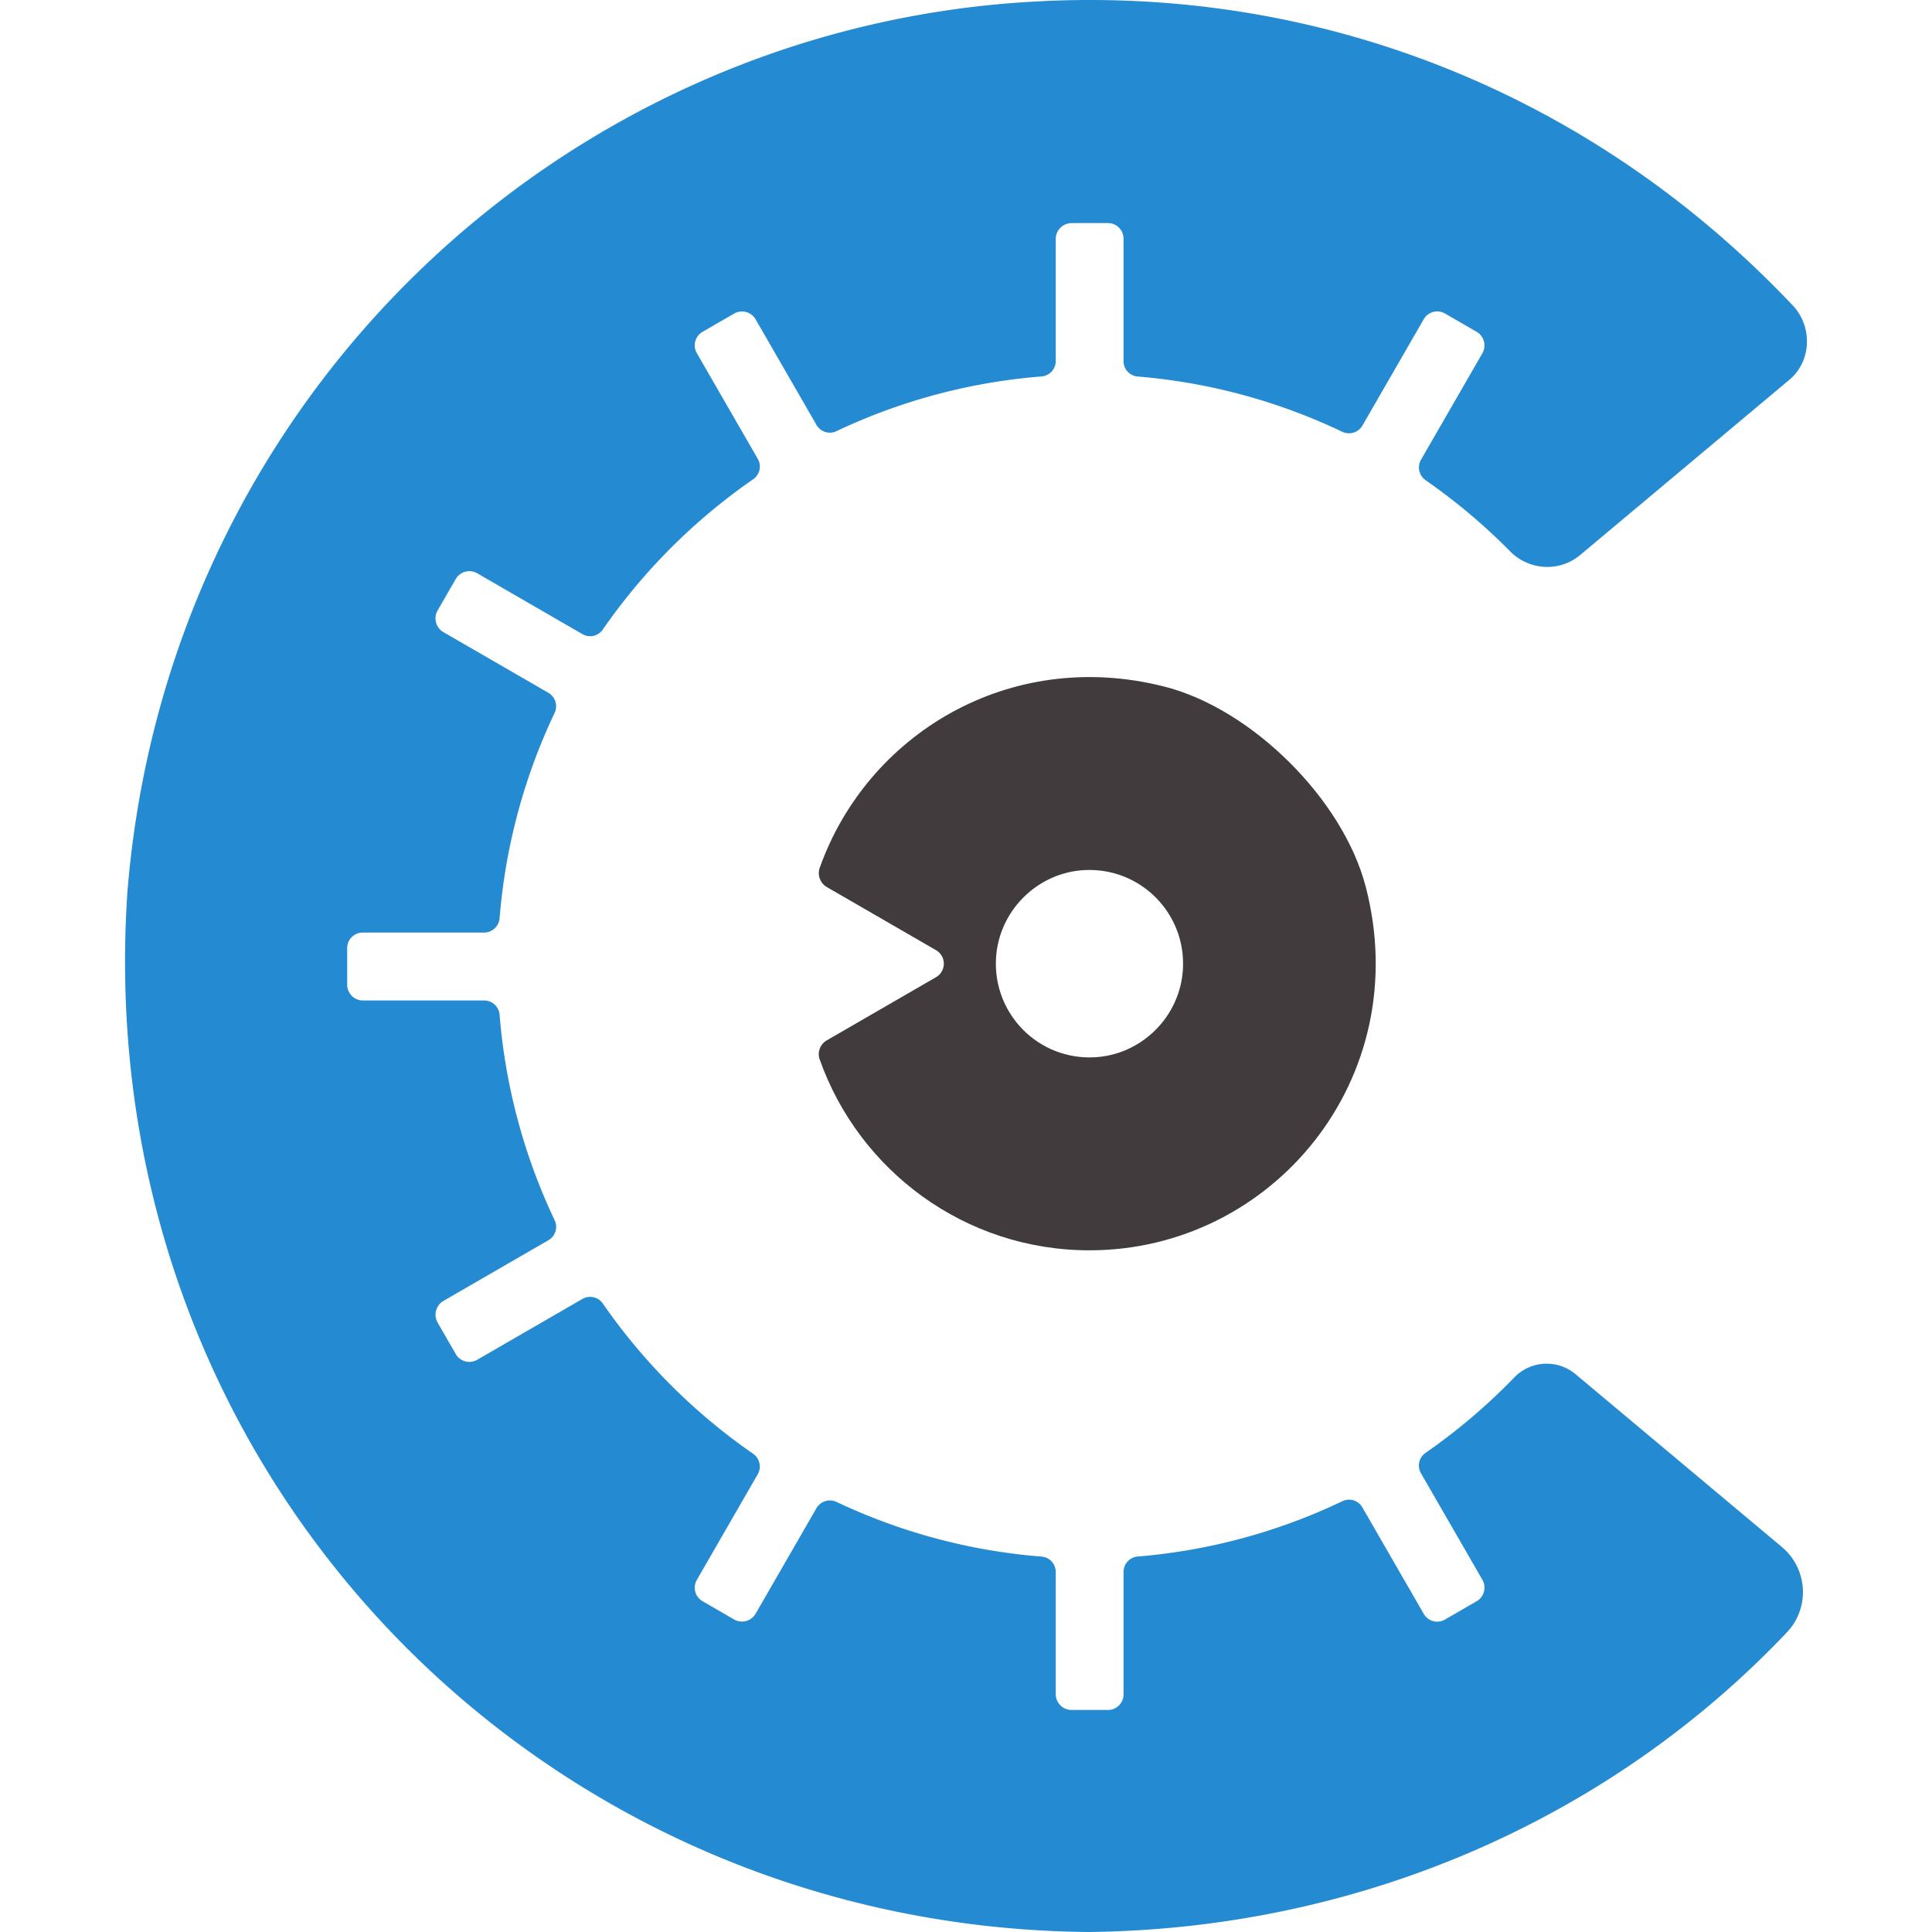
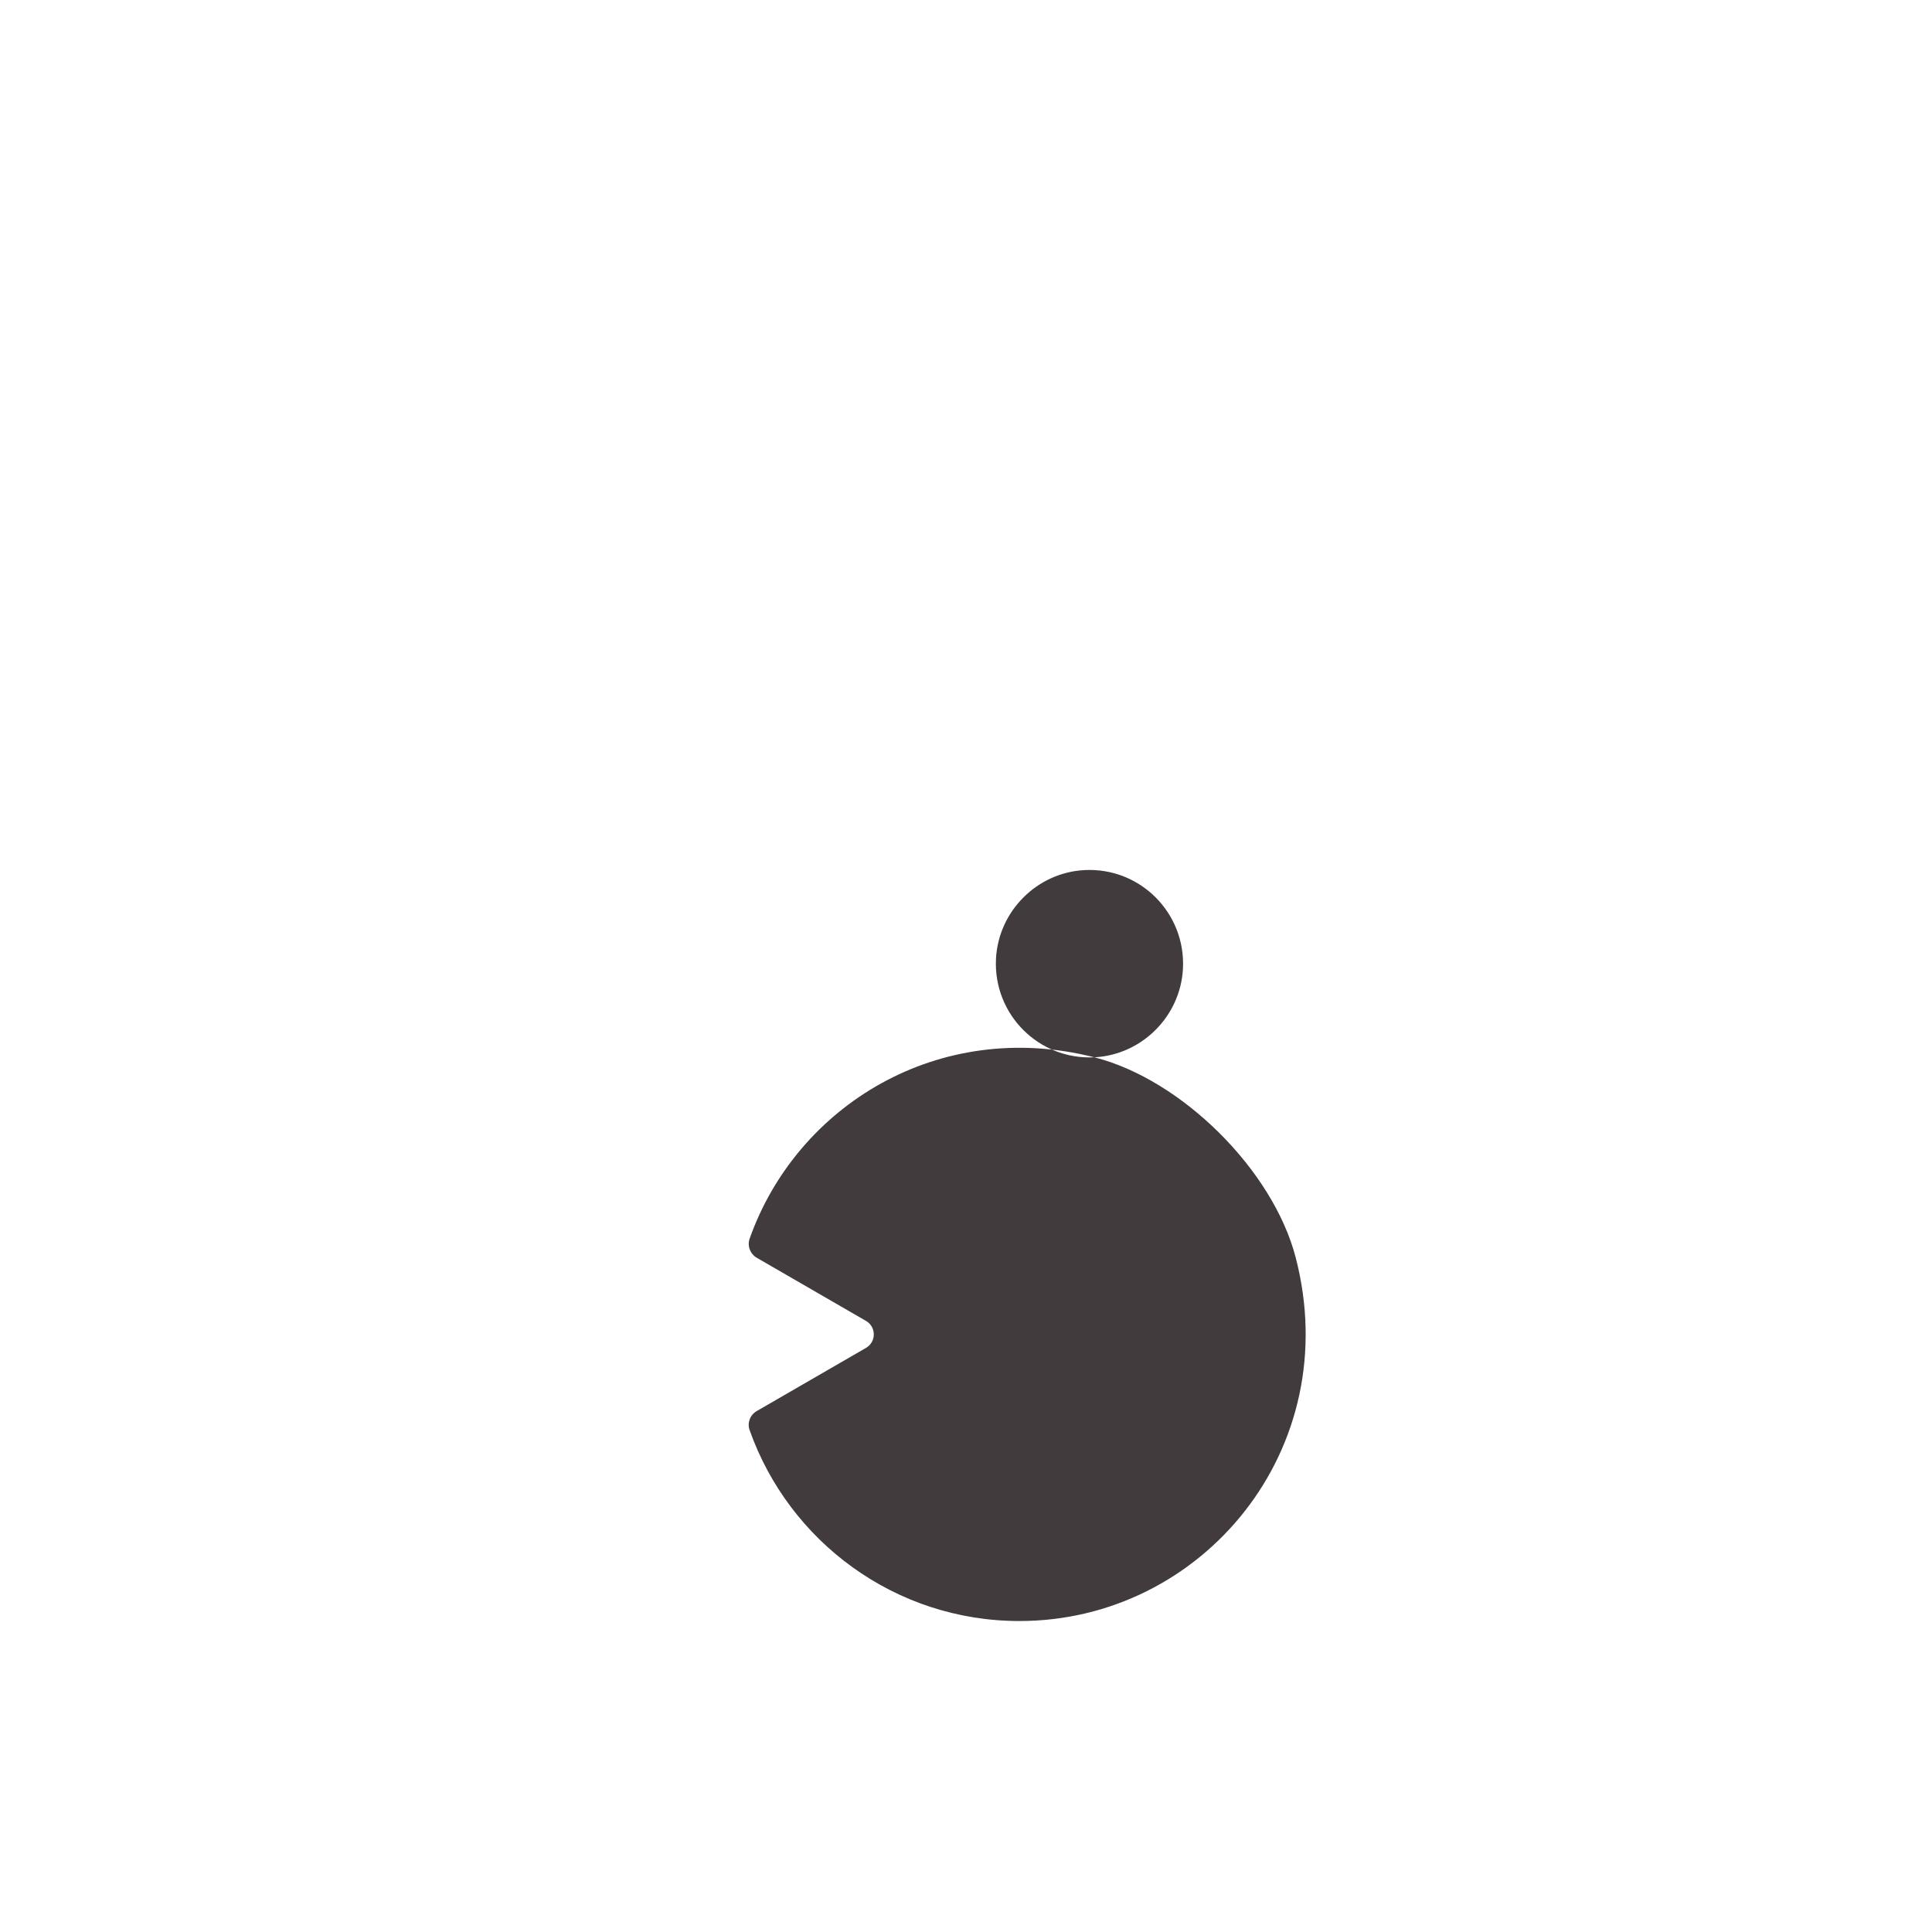
<svg xmlns="http://www.w3.org/2000/svg" width="854.601" height="854.601">
  <g fill-rule="nonzero" fill="none">
-     <path d="M655.707 698.777a6.981 6.981 0 01-2.55 9.531l-14.002 8.095a6.843 6.843 0 01-9.355-2.507l-27.184-47.135a6.773 6.773 0 00-8.789-2.734c-27.838 13.284-58.356 21.832-90.565 24.482a6.828 6.828 0 00-6.277 6.804v54.196c0 3.795-3.074 6.872-6.864 6.872h-16.135c-3.862 0-6.99-3.133-6.99-7v-54.074a6.777 6.777 0 00-6.25-6.755 259.58 259.58 0 01-90.686-24.182 6.891 6.891 0 00-8.924 2.789l-26.885 46.626a6.97 6.97 0 01-9.527 2.556l-13.99-8.09a6.868 6.868 0 01-2.508-9.377l26.937-46.72a6.898 6.898 0 00-2.047-9.117 263.05 263.05 0 01-66.482-66.456 6.8 6.8 0 00-8.992-2.015l-46.573 26.923a6.925 6.925 0 01-9.468-2.54l-7.993-13.86a7.084 7.084 0 012.59-9.671l46.42-26.836a6.8 6.8 0 002.736-8.807 260.395 260.395 0 01-24.365-90.92c-.287-3.559-3.24-6.304-6.805-6.304h-53.622c-3.861 0-6.99-3.135-6.99-7v-16.175a6.85 6.85 0 016.845-6.855h53.668c3.621 0 6.62-2.789 6.912-6.402a260.384 260.384 0 0124.33-90.776 6.859 6.859 0 00-2.759-8.883l-46.435-26.851a7.013 7.013 0 01-2.562-9.573l8.018-13.902a6.952 6.952 0 019.501-2.549l46.56 26.924a6.782 6.782 0 008.973-2.012 263.073 263.073 0 0166.54-66.504 6.833 6.833 0 002.028-9.035l-26.96-46.76a6.88 6.88 0 012.512-9.393l13.993-8.09a6.953 6.953 0 019.508 2.551l26.93 46.703a6.808 6.808 0 008.819 2.757 259.534 259.534 0 0190.699-24.21 6.837 6.837 0 006.304-6.812v-53.95c0-3.907 3.16-7.073 7.061-7.073h16.034c3.807 0 6.894 3.091 6.894 6.902v54.168a6.828 6.828 0 006.277 6.803c32.173 2.648 62.663 11.18 90.475 24.438a6.882 6.882 0 008.927-2.774l27.12-47.023a6.876 6.876 0 019.399-2.52l13.947 8.063a7.013 7.013 0 012.561 9.575l-27.106 47a6.905 6.905 0 002.043 9.119 264.38 264.38 0 0137.342 31.427c8.402 8.522 21.871 9.291 31.045 1.608l92.514-77.484c9.629-8.064 10.31-22.91 1.964-32.36C703.95 40.699 582.63-6.67 456.483.757 249.213 12.532 73.999 175.524 56.346 394.692c-17.071 254.5 179.812 457.815 425.286 459.91 123.951-1.415 233.407-52.925 308.775-132.544 10.31-10.835 9.246-28.174-2.22-37.775l-91.224-76.405c-8.016-6.714-19.858-6.112-27.123 1.41a264.287 264.287 0 01-39.286 33.396 6.802 6.802 0 00-2.013 8.987z" fill="#248bd2" />
-     <path d="M484.07 467.685c-24.567 1.243-44.747-18.962-43.504-43.561 1.064-21.066 18.157-38.183 39.194-39.252 24.57-1.25 44.757 18.964 43.509 43.568-1.068 21.064-18.162 38.179-39.2 39.245m30.988-163.982c-68.76-17.471-131.645 21.396-152.47 80.2-1.138 3.214.227 6.785 3.176 8.49l48.295 27.92c4.587 2.65 4.587 9.28 0 11.93l-48.348 27.952c-2.915 1.684-4.27 5.211-3.146 8.39 17.396 49.213 64.244 84.479 119.353 84.479 81.004 0 144.241-76.162 122.186-160.87-10.065-38.654-50.377-78.666-89.046-88.491" fill="#423b3d" />
+     <path d="M484.07 467.685c-24.567 1.243-44.747-18.962-43.504-43.561 1.064-21.066 18.157-38.183 39.194-39.252 24.57-1.25 44.757 18.964 43.509 43.568-1.068 21.064-18.162 38.179-39.2 39.245c-68.76-17.471-131.645 21.396-152.47 80.2-1.138 3.214.227 6.785 3.176 8.49l48.295 27.92c4.587 2.65 4.587 9.28 0 11.93l-48.348 27.952c-2.915 1.684-4.27 5.211-3.146 8.39 17.396 49.213 64.244 84.479 119.353 84.479 81.004 0 144.241-76.162 122.186-160.87-10.065-38.654-50.377-78.666-89.046-88.491" fill="#423b3d" />
  </g>
</svg>